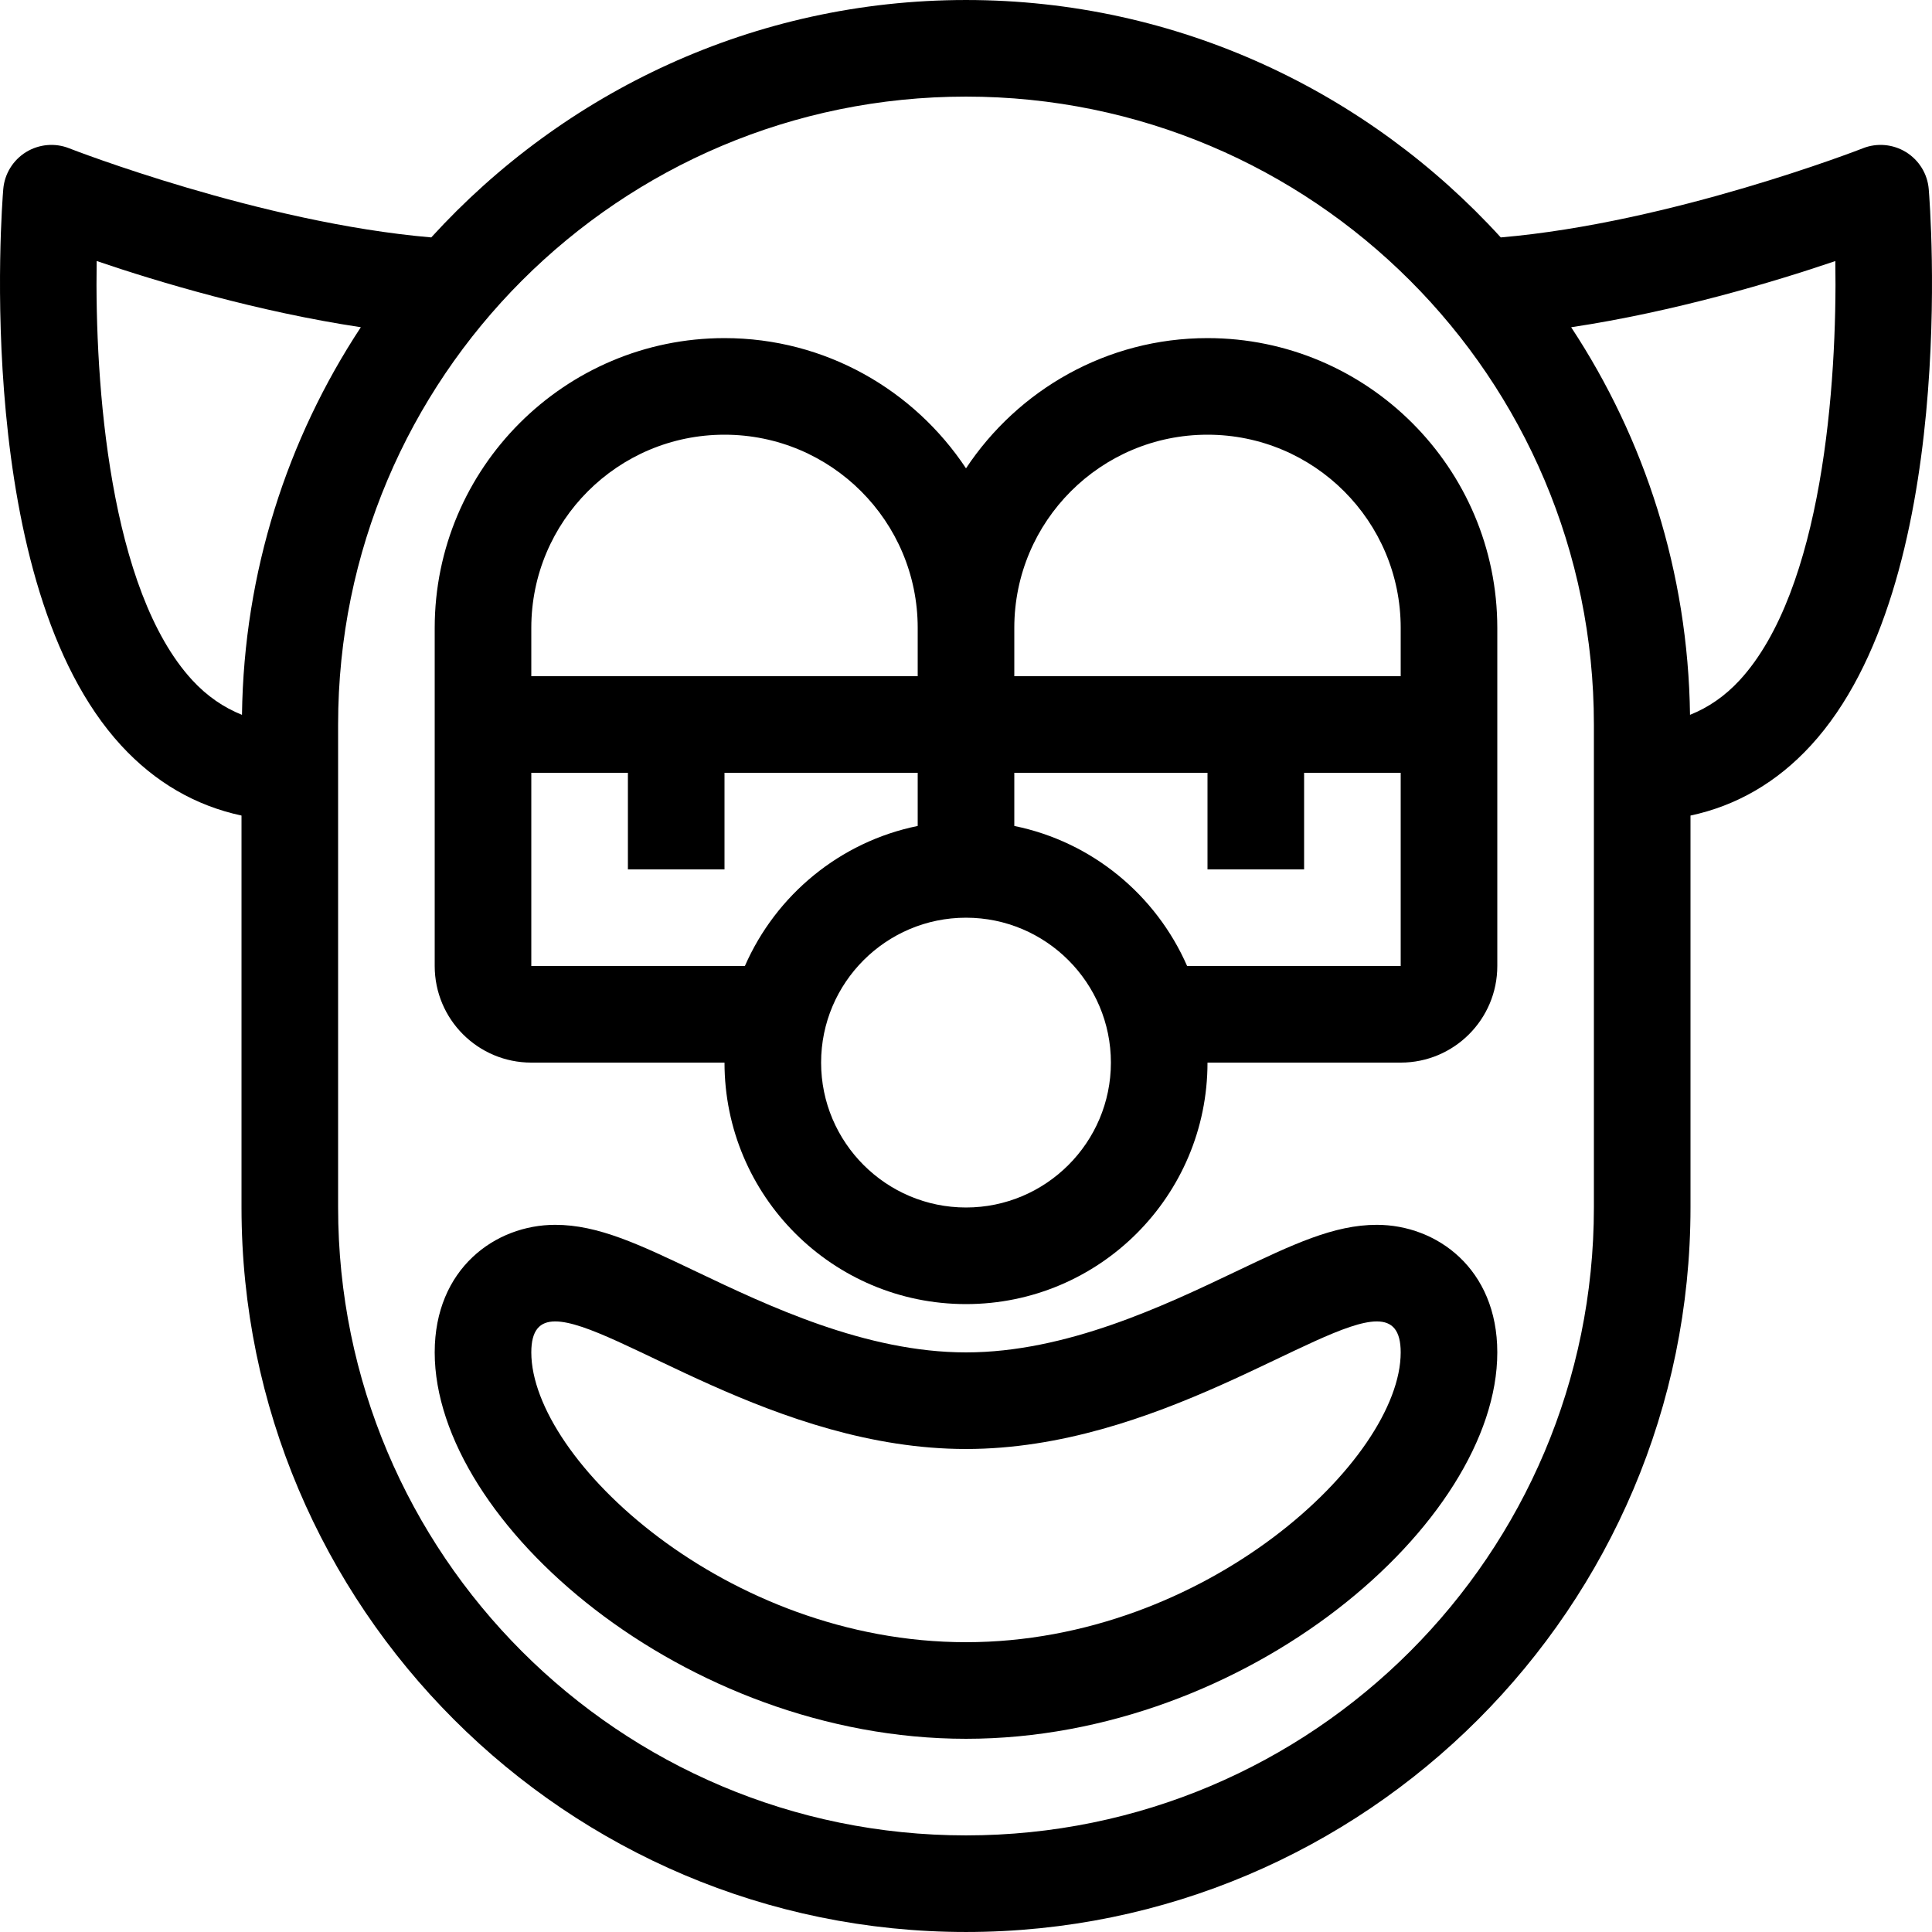
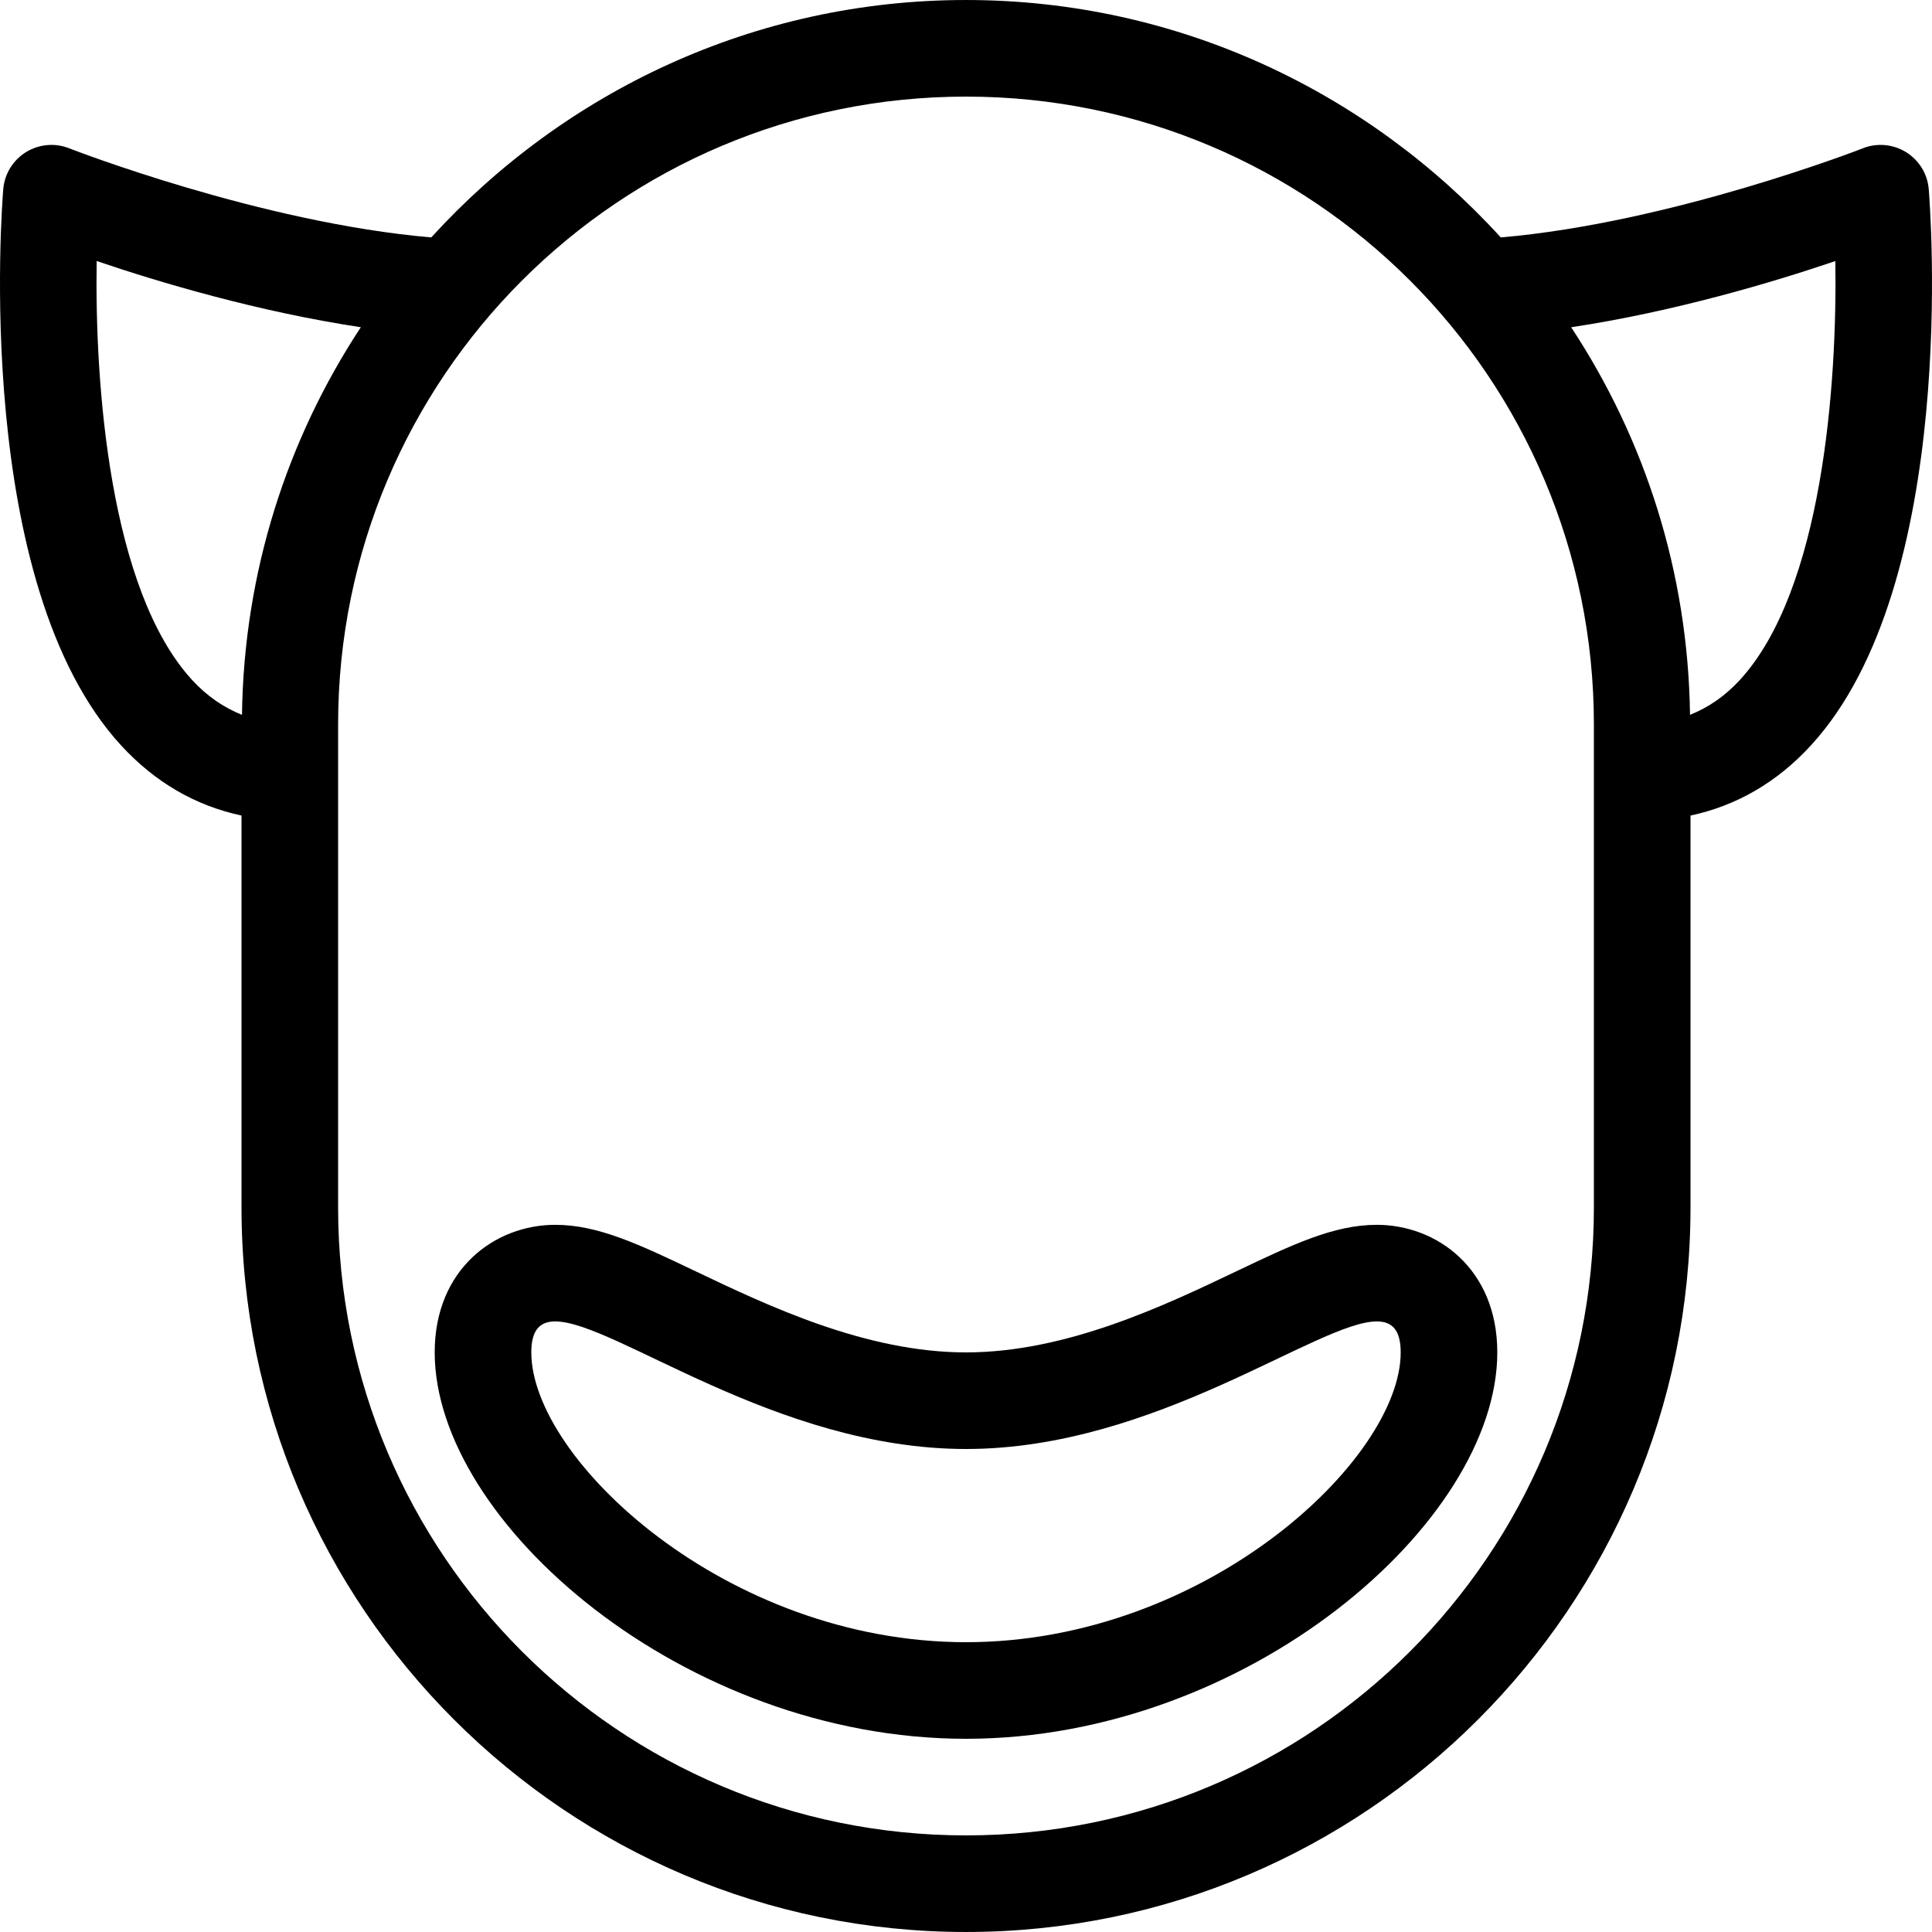
<svg xmlns="http://www.w3.org/2000/svg" fill="#000000" height="800px" width="800px" version="1.1" id="Layer_1" viewBox="0 0 512.004 512.004" xml:space="preserve">
  <g>
    <g>
      <path d="M364.87,324.593c-11.383,0-22.272,5.188-37.342,12.373c-18.97,9.045-44.945,21.436-71.526,21.436     c-26.581,0-52.565-12.39-71.535-21.436c-15.07-7.185-25.95-12.373-37.333-12.373c-15.872,0-31.932,11.614-31.932,33.809     c0,45.141,66.295,102.4,140.8,102.4s140.8-57.259,140.8-102.4C396.802,336.207,380.742,324.593,364.87,324.593z M256.002,435.202     c-63.625,0-115.2-48.521-115.2-76.8c0-5.879,2.227-8.209,6.332-8.209c15.633,0,58.47,33.809,108.868,33.809     s93.235-33.8,108.868-33.809c4.104,0,6.332,2.33,6.332,8.209C371.202,386.682,319.627,435.202,256.002,435.202z" />
    </g>
  </g>
  <g>
    <g>
-       <path d="M320.002,89.602c-26.718,0-50.236,13.747-64,34.509c-13.764-20.762-37.282-34.509-64-34.509     c-42.351,0-76.8,34.449-76.8,76.8v89.6c0,14.14,11.46,25.6,25.6,25.6h51.2c0,35.345,28.655,64,64,64c35.345,0,64-28.655,64-64     h51.2c14.14,0,25.6-11.46,25.6-25.6v-89.6C396.802,124.051,362.353,89.602,320.002,89.602z M140.802,166.402     c0-28.279,22.921-51.2,51.2-51.2s51.2,22.921,51.2,51.2c0,2.21,0,6.818,0,12.8h-102.4     C140.802,174.517,140.802,170.148,140.802,166.402z M197.404,256.002h-56.602c0,0,0-25.498,0-51.2h25.6v25.6h25.6v-25.6h51.2     c0,4.77,0,9.395,0,14.089C222.594,223.081,205.638,237.195,197.404,256.002z M256.002,320.002c-21.171,0-38.4-17.229-38.4-38.4     c0-21.171,17.229-38.4,38.4-38.4s38.4,17.229,38.4,38.4C294.402,302.773,277.173,320.002,256.002,320.002z M371.202,256.002     h-56.602c-8.235-18.807-25.182-32.922-45.798-37.111v-14.089h51.2v25.6h25.6v-25.6h25.6     C371.202,229.293,371.202,256.002,371.202,256.002z M371.202,179.202h-102.4v-12.8c0-28.279,22.921-51.2,51.2-51.2     c28.279,0,51.2,22.921,51.2,51.2C371.202,168.612,371.202,173.22,371.202,179.202z" />
-     </g>
+       </g>
  </g>
  <g>
    <g>
      <path d="M511.14,50.135c-0.324-4.053-2.577-7.689-6.025-9.822c-3.447-2.125-7.723-2.509-11.477-0.998     c-0.563,0.23-50.773,19.746-95.915,23.603C362.575,24.373,312.143,0.002,256.002,0.002S149.429,24.373,114.289,62.918     c-45.15-3.857-95.36-23.381-95.923-23.603c-3.746-1.51-8.021-1.126-11.477,0.998c-3.448,2.142-5.692,5.777-6.025,9.822     c-0.35,4.258-8.218,104.533,31.258,147.439c9.003,9.788,19.712,15.949,31.881,18.56v103.868c0,105.873,86.135,192,192,192     s192-86.135,192-192V216.134c12.177-2.603,22.886-8.772,31.881-18.56C519.358,154.669,511.49,54.394,511.14,50.135z      M50.963,180.26C29.015,156.418,25.09,101.856,25.619,69.173c16.384,5.581,42.735,13.44,70.007,17.545     c-19.49,29.594-30.993,64.836-31.497,102.724C59.292,187.505,54.906,184.527,50.963,180.26z M422.402,320.002     c0,91.904-74.496,166.4-166.4,166.4s-166.4-74.496-166.4-166.4v-128c0-91.904,74.496-166.4,166.4-166.4s166.4,74.496,166.4,166.4     V320.002z M461.033,180.26c-3.934,4.258-8.32,7.245-13.158,9.182c-0.503-37.888-12.006-73.131-31.497-102.716     c27.273-4.105,53.623-11.964,70.008-17.545C486.914,101.856,482.989,156.418,461.033,180.26z" />
    </g>
  </g>
</svg>